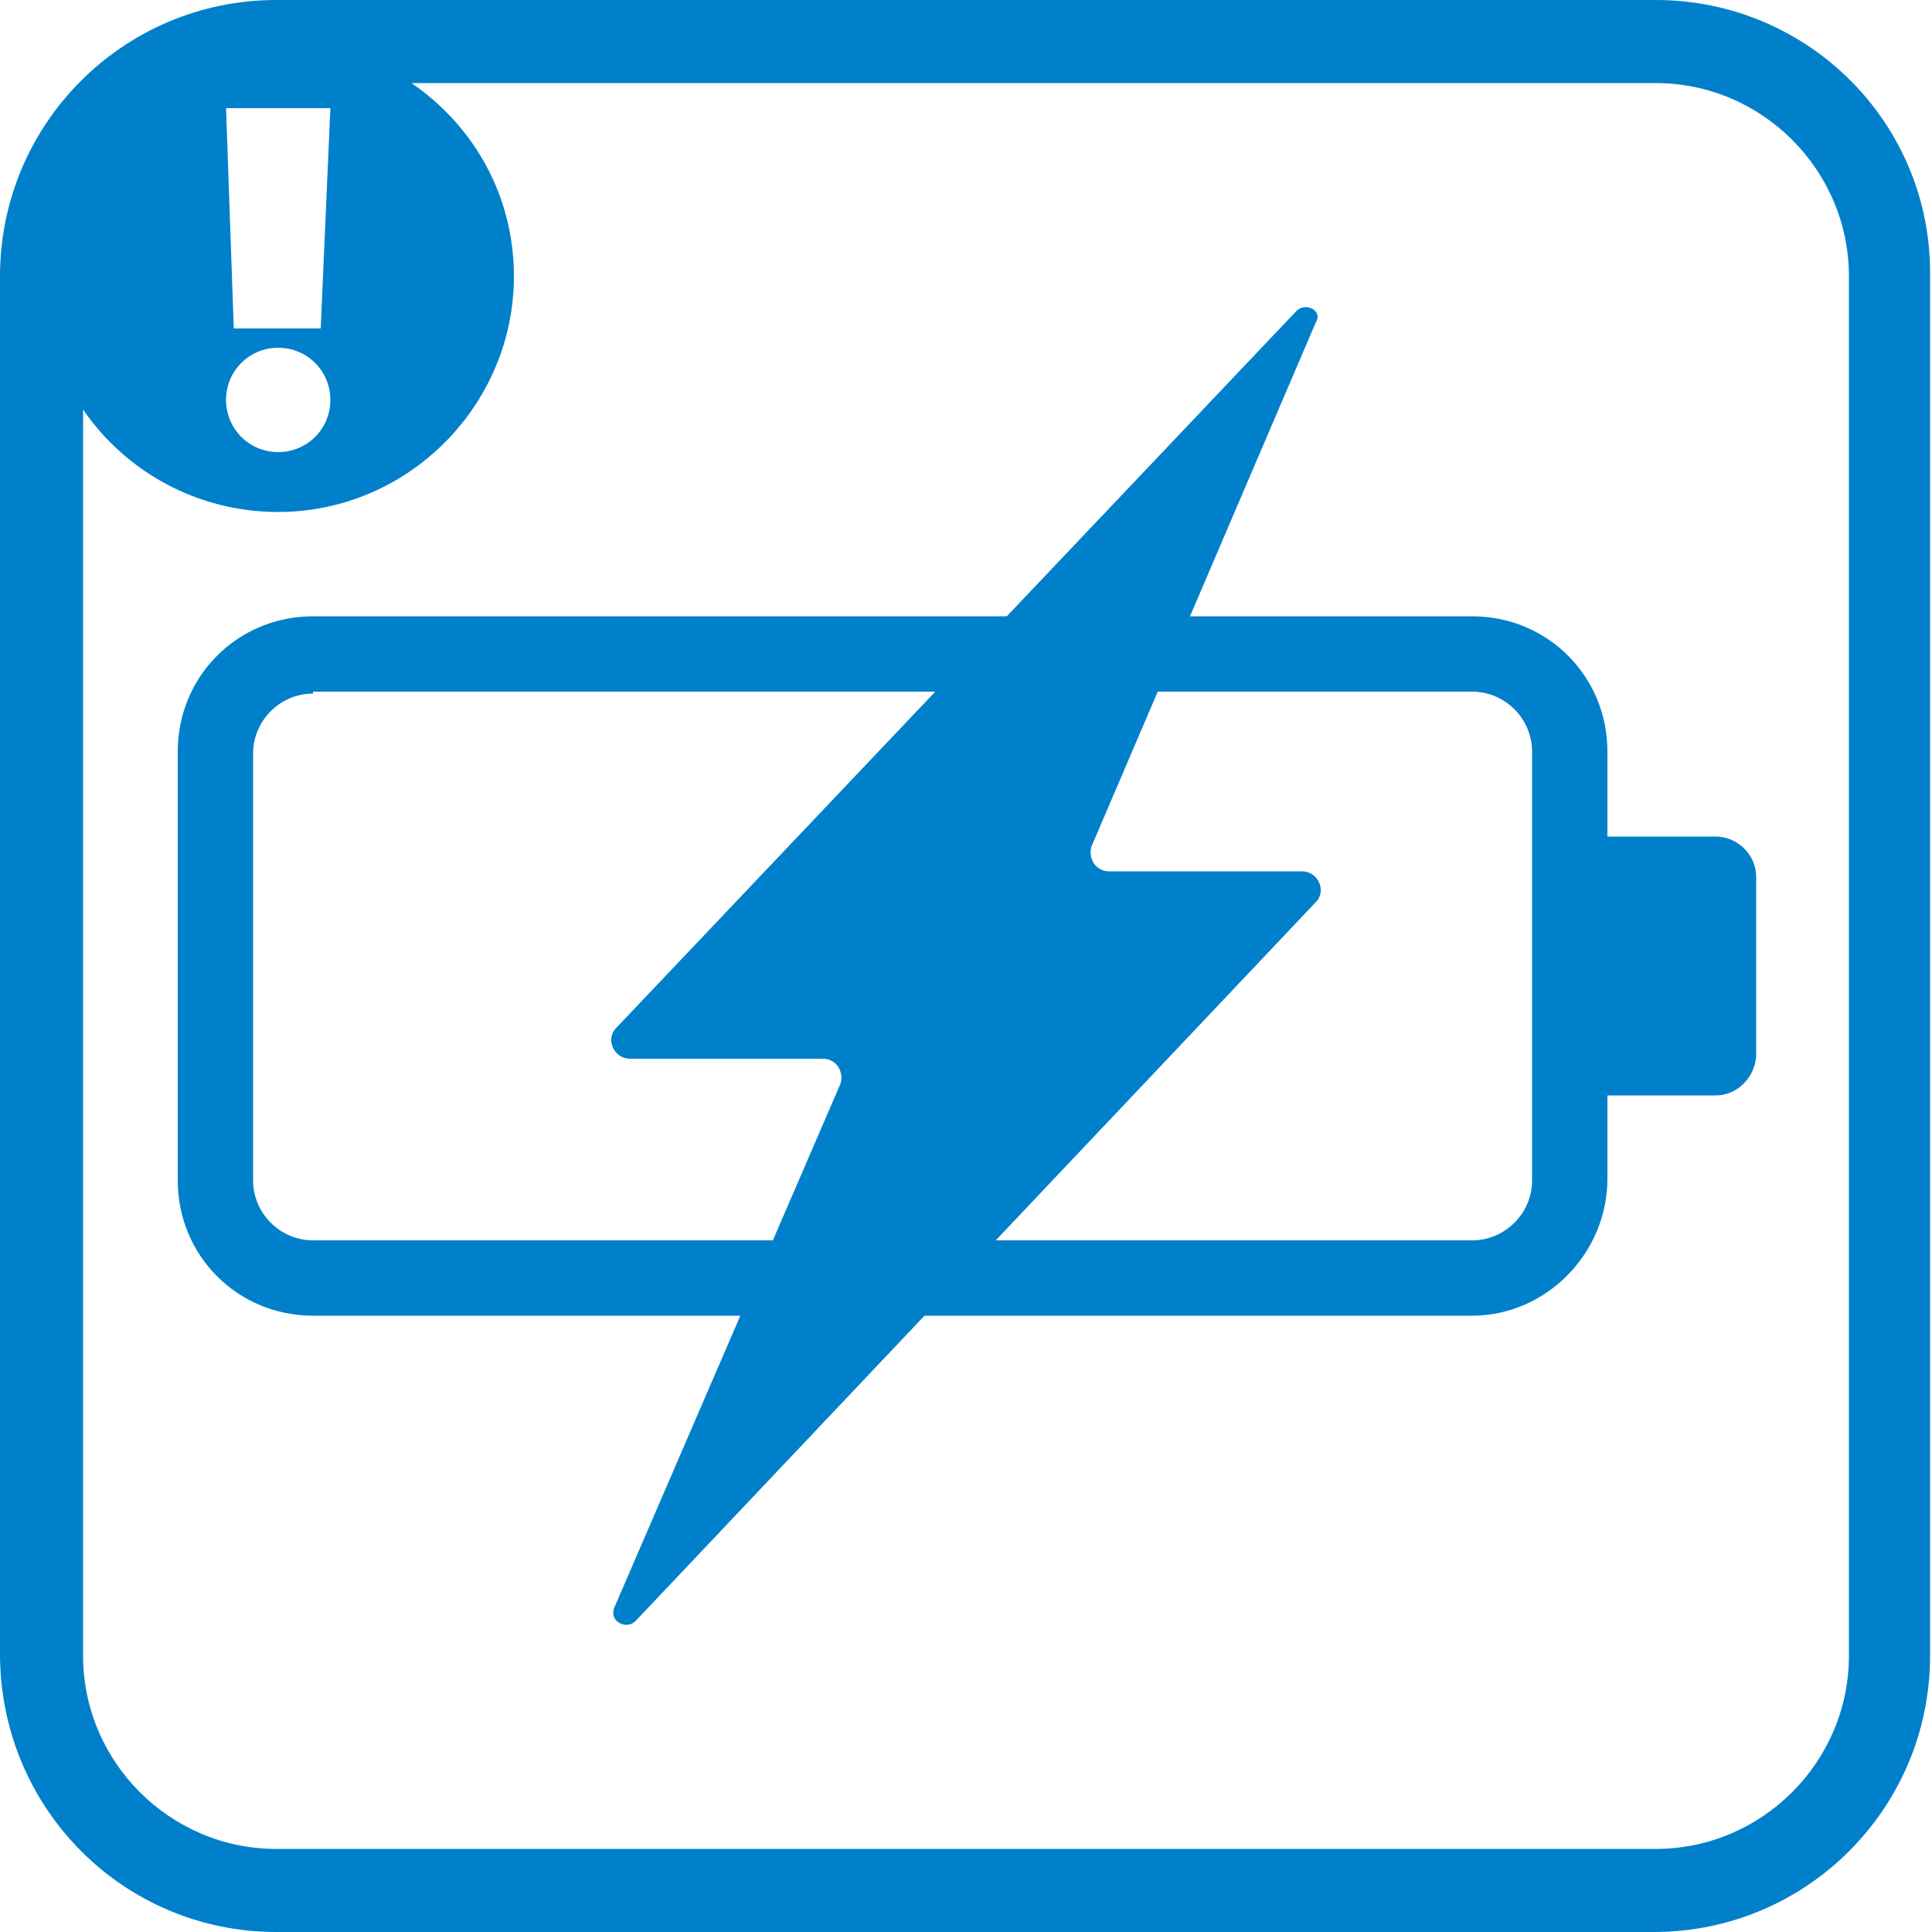
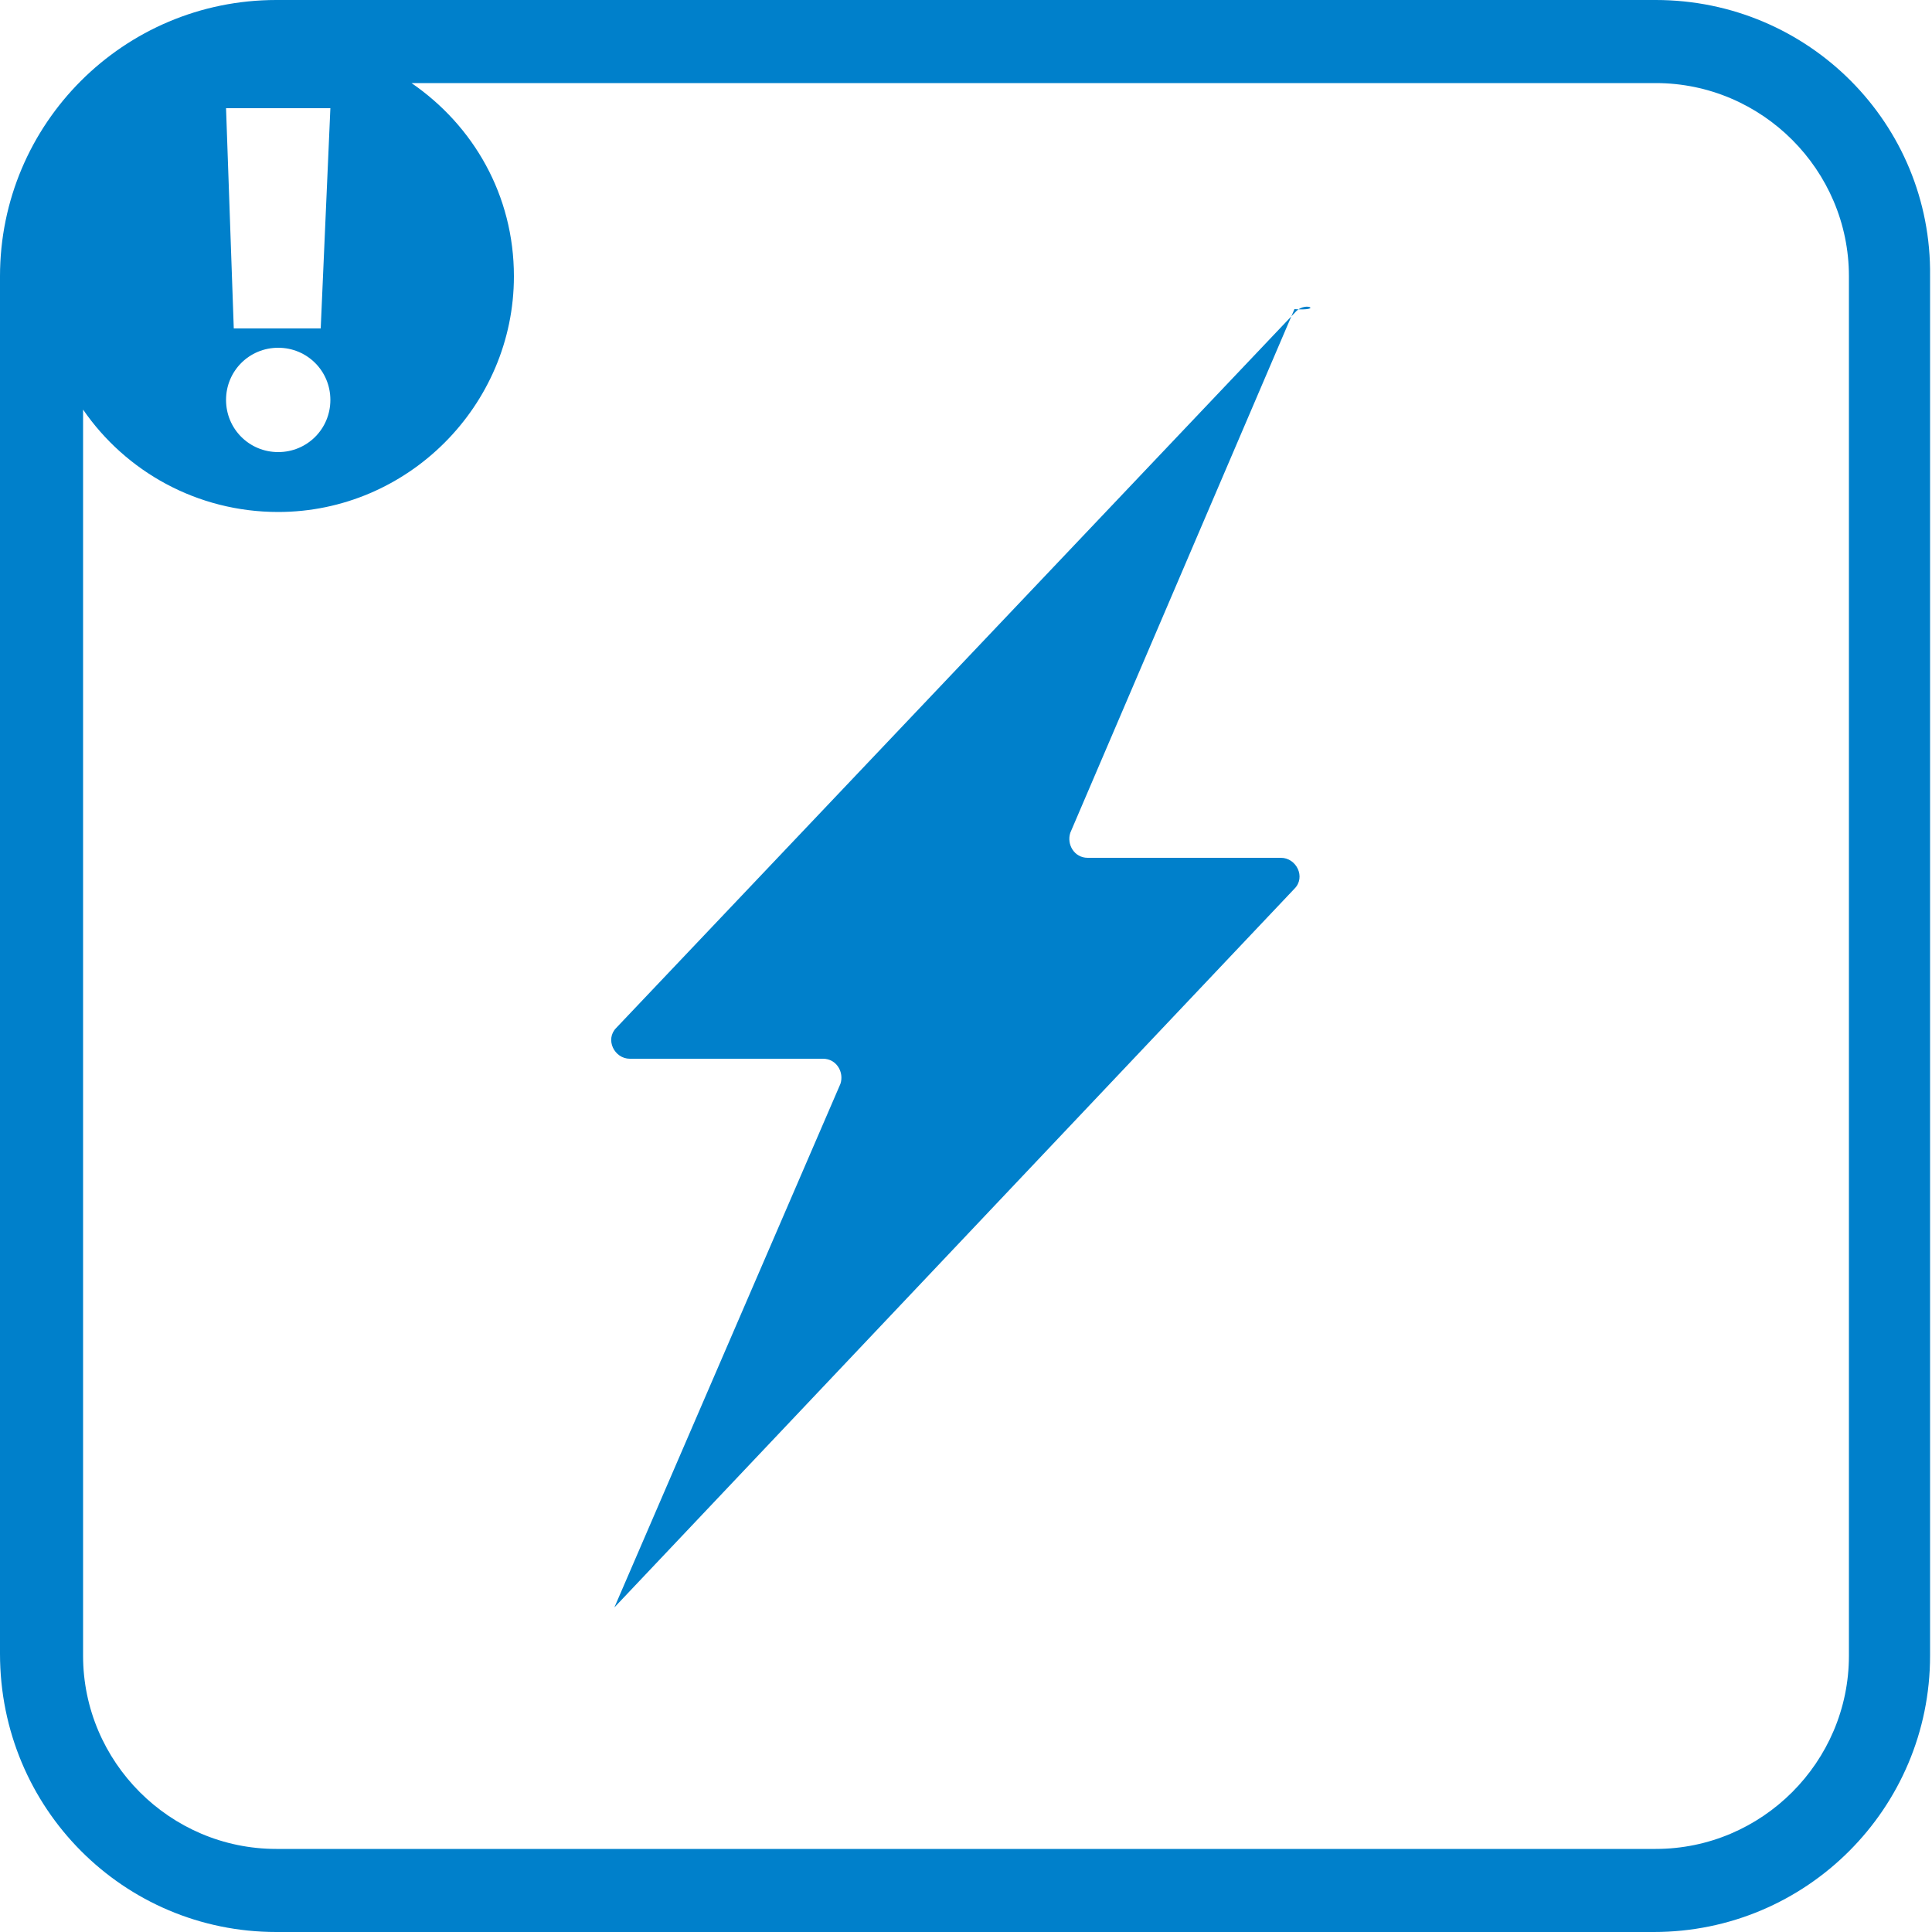
<svg xmlns="http://www.w3.org/2000/svg" version="1.1" id="レイヤー_1" x="0px" y="0px" viewBox="0 0 100 100" style="enable-background:new 0 0 100 100;" xml:space="preserve">
  <style type="text/css">
	.st0{fill:#0080CB;}
</style>
  <g>
    <path class="st0" d="M85.7,0H14.3C6.4,0,0,6.4,0,14.3v71.3C0,93.6,6.4,100,14.3,100h71.3c7.9,0,14.3-6.4,14.3-14.3V14.3   C100,6.4,93.6,0,85.7,0z M17.1,5.6L16.6,17h-4.5L11.7,5.6H17.1z M14.4,18c1.5,0,2.7,1.2,2.7,2.7c0,1.5-1.2,2.7-2.7,2.7   c-1.5,0-2.7-1.2-2.7-2.7C11.7,19.2,12.9,18,14.4,18z M95.7,85.7c0,5.5-4.5,10-10,10H14.3c-5.5,0-10-4.5-10-10V21.2   c2.2,3.2,5.9,5.3,10.1,5.3c6.7,0,12.2-5.5,12.2-12.2c0-4.2-2.1-7.8-5.3-10h64.4c5.5,0,10,4.5,10,10V85.7z" />
    <g>
-       <path class="st0" d="M76.2,68.1h-60c-3.9,0-7-3.1-7-7V38.9c0-3.9,3.1-7,7-7h60c3.9,0,7,3.1,7,7v22.1C83.2,64.9,80,68.1,76.2,68.1z     M16.2,35.9c-1.7,0-3.1,1.4-3.1,3.1v22.1c0,1.7,1.4,3.1,3.1,3.1h60c1.7,0,3.1-1.4,3.1-3.1V38.9c0-1.7-1.4-3.1-3.1-3.1H16.2z" />
-       <path class="st0" d="M88.8,56.7h-7.3V43.3h7.3c1.1,0,2.1,0.9,2.1,2.1v9.3C90.8,55.8,89.9,56.7,88.8,56.7z" />
-     </g>
-     <path class="st0" d="M67.1,16.1L31.9,53.2c-0.6,0.6-0.1,1.6,0.7,1.6h10c0.7,0,1.1,0.7,0.9,1.3L31.8,83.2c-0.3,0.7,0.6,1.2,1.1,0.7   l35.2-37.2c0.6-0.6,0.1-1.6-0.7-1.6h-10c-0.7,0-1.1-0.7-0.9-1.3l11.6-27.1C68.5,16.1,67.6,15.6,67.1,16.1z" />
+       </g>
+     <path class="st0" d="M67.1,16.1L31.9,53.2c-0.6,0.6-0.1,1.6,0.7,1.6h10c0.7,0,1.1,0.7,0.9,1.3L31.8,83.2l35.2-37.2c0.6-0.6,0.1-1.6-0.7-1.6h-10c-0.7,0-1.1-0.7-0.9-1.3l11.6-27.1C68.5,16.1,67.6,15.6,67.1,16.1z" />
  </g>
</svg>